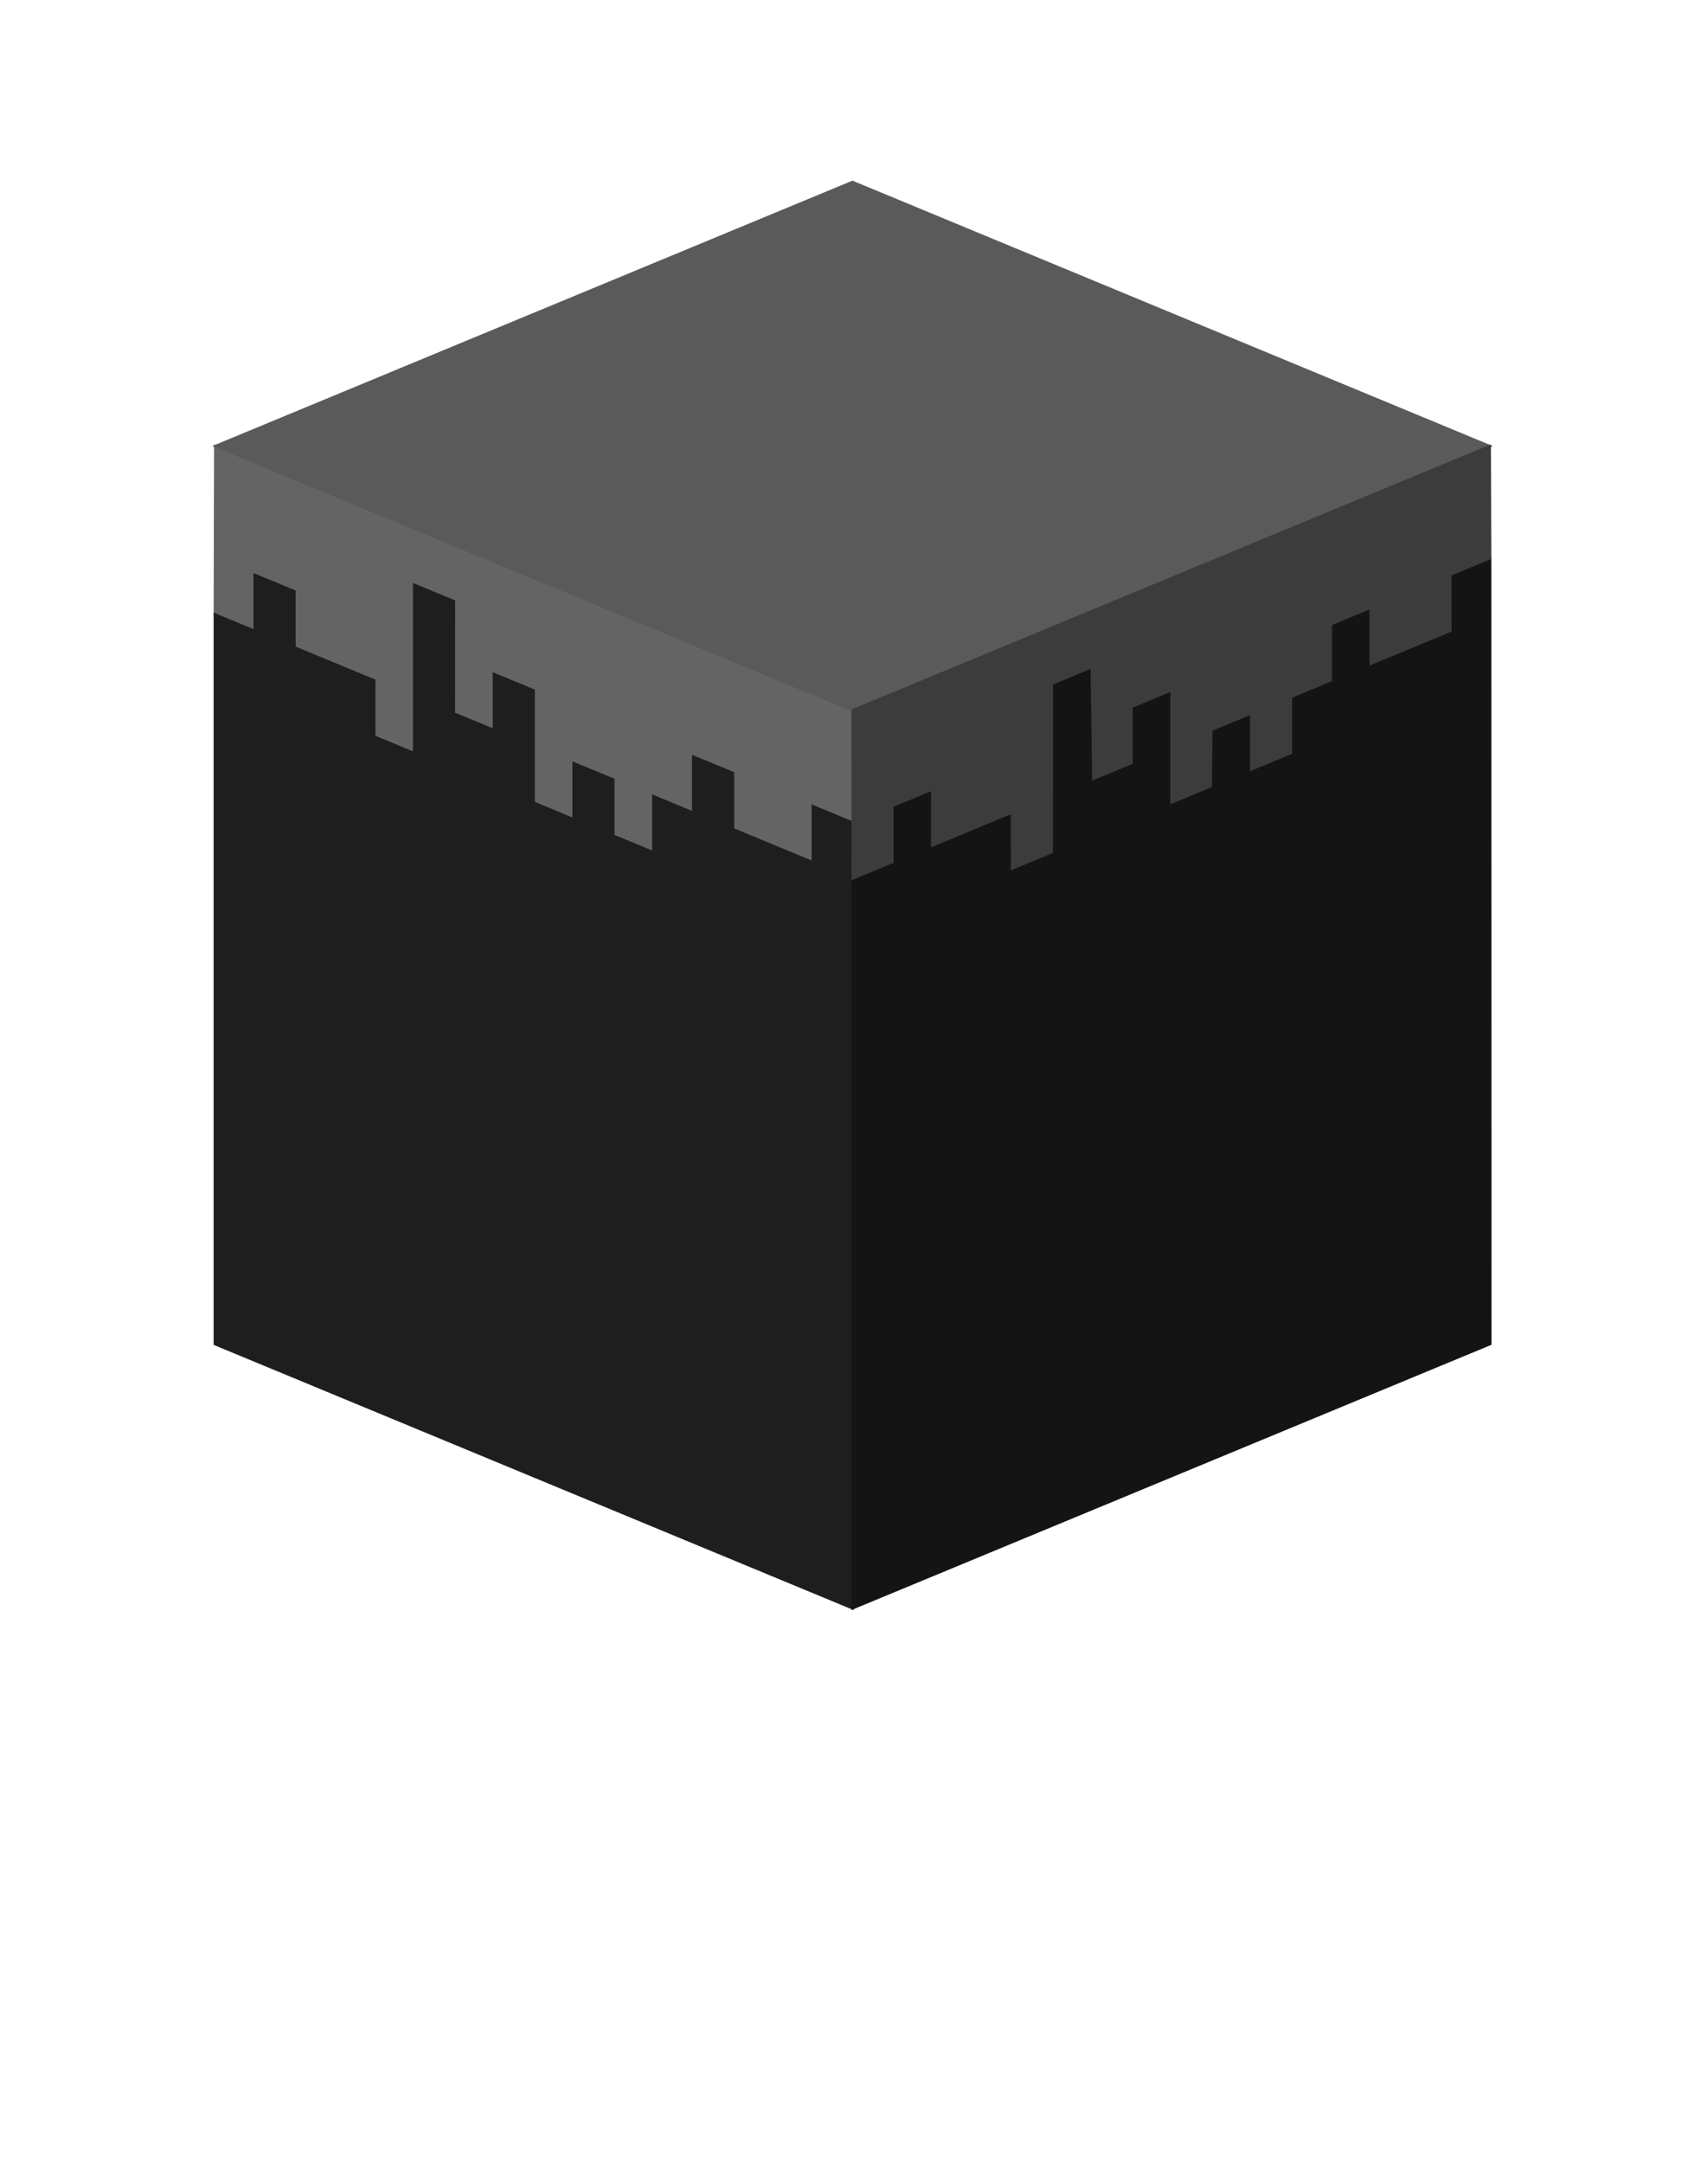
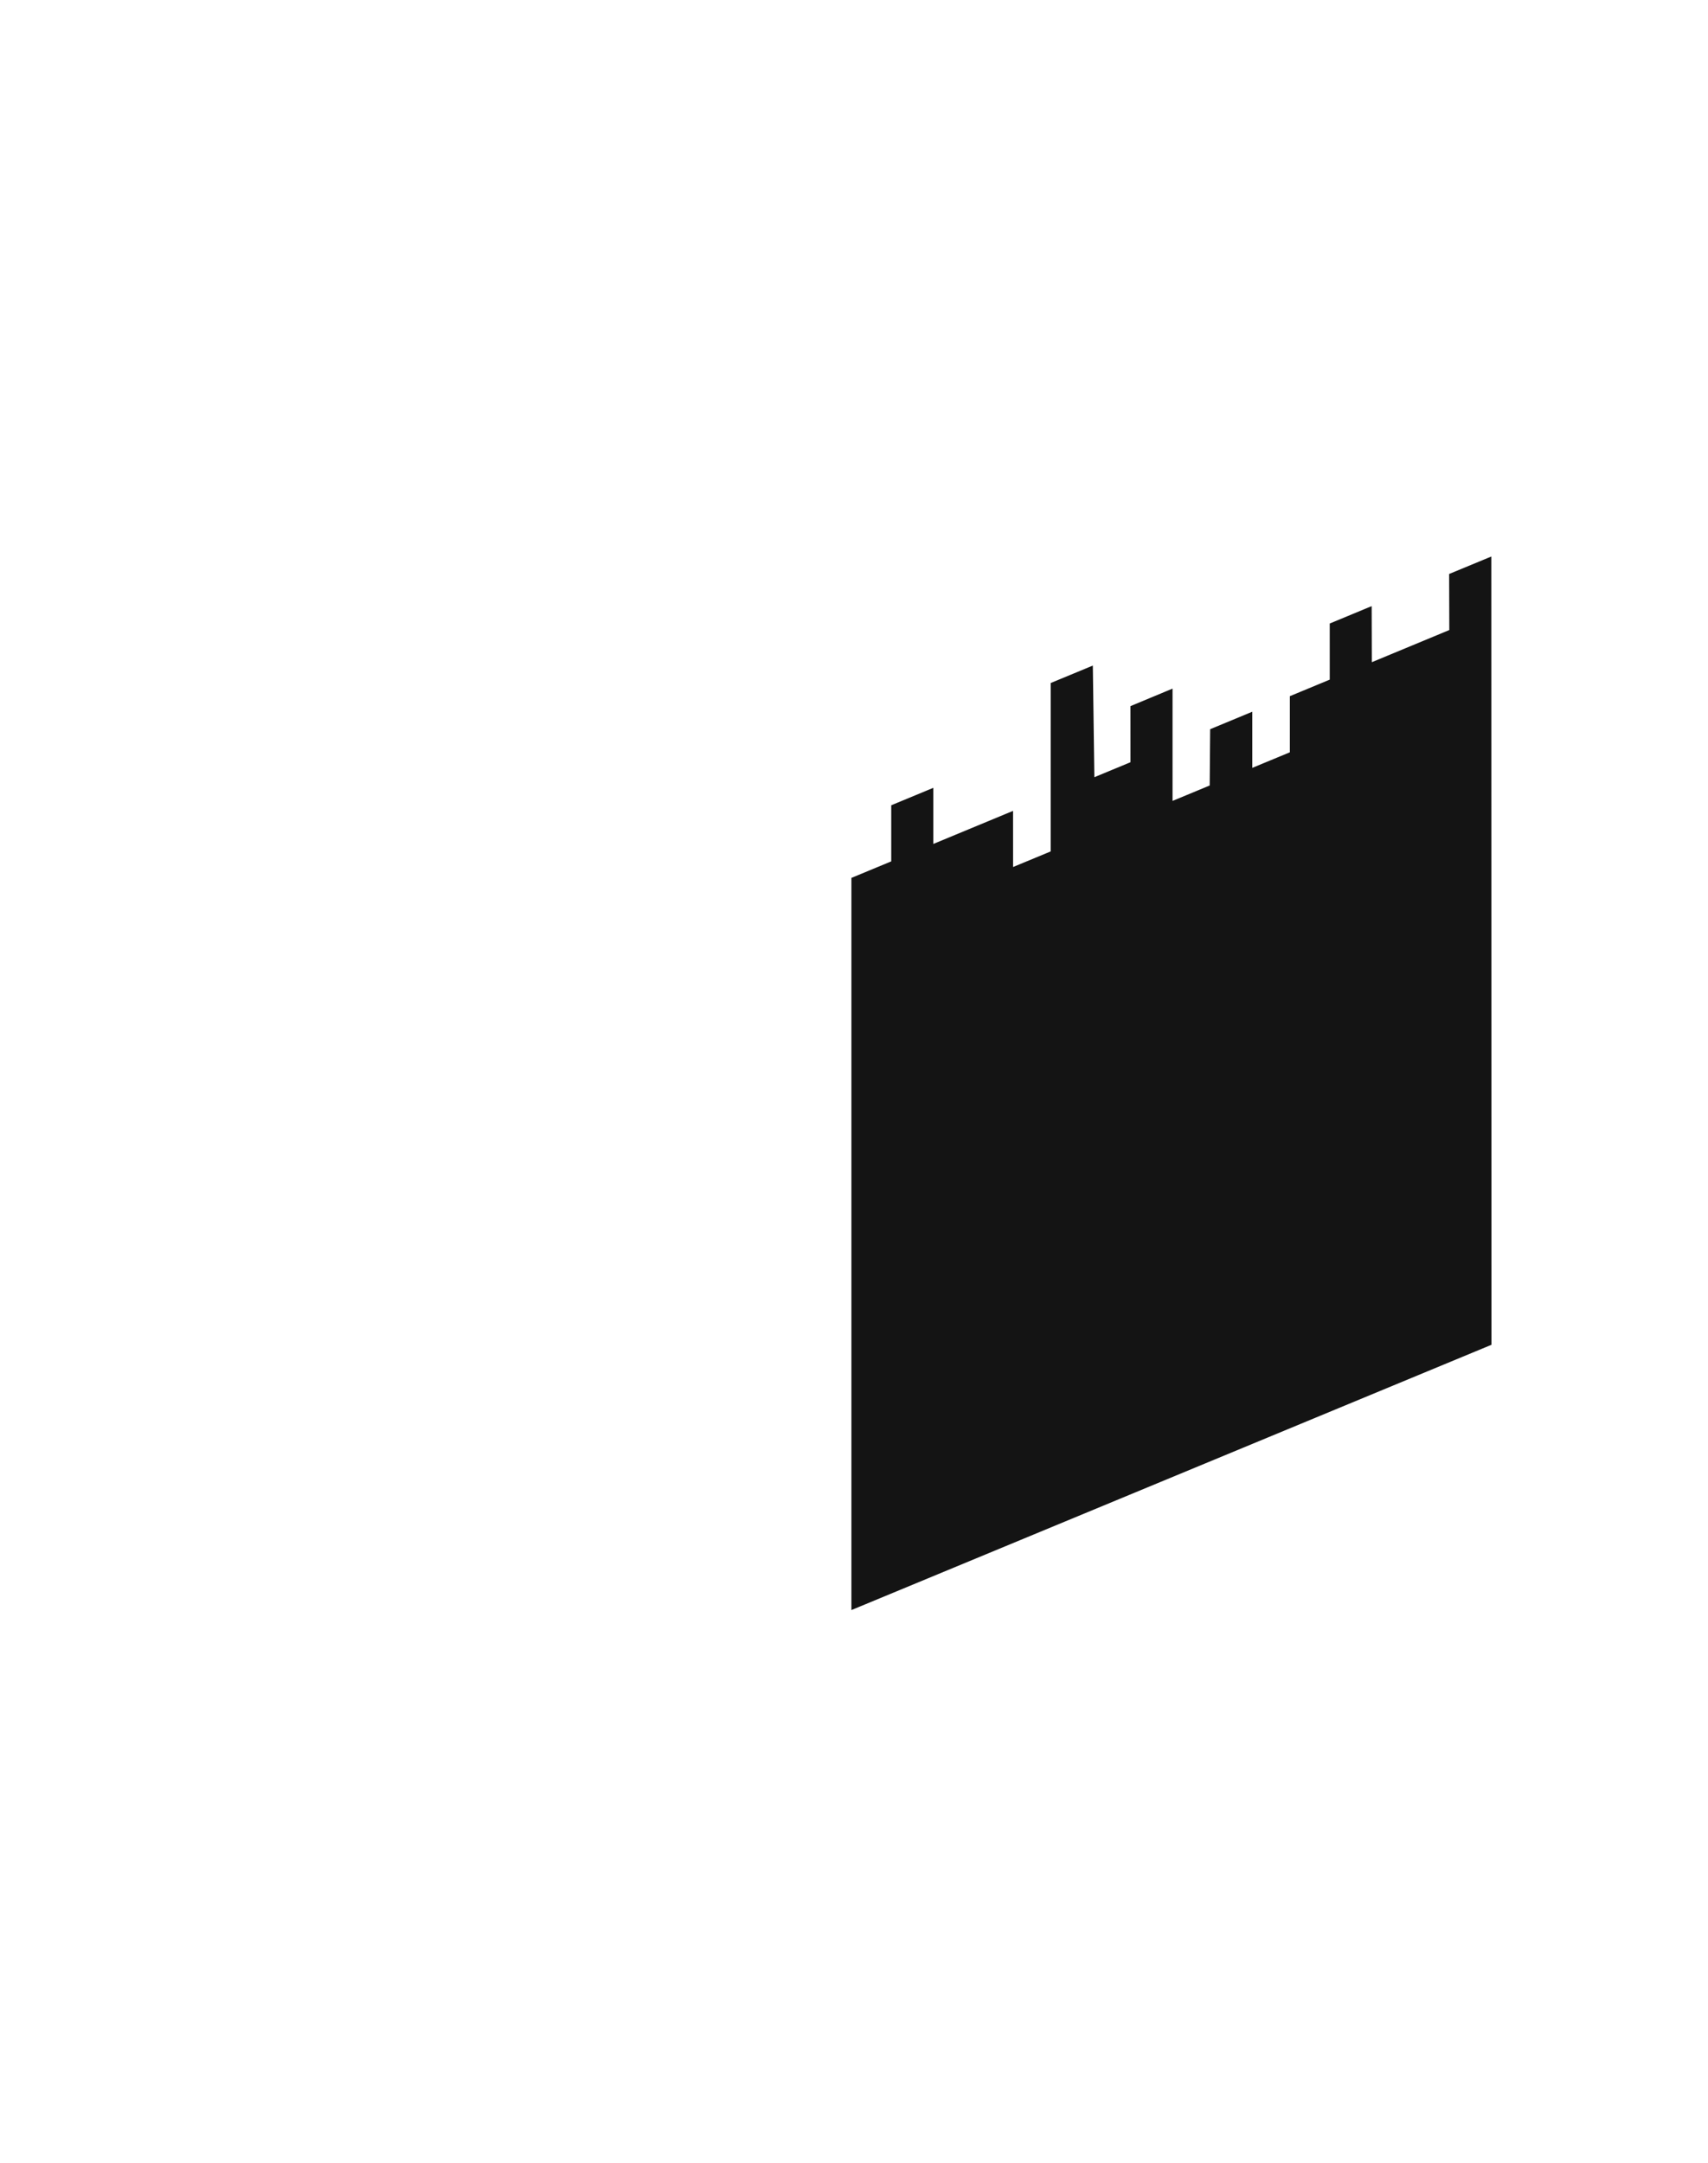
<svg xmlns="http://www.w3.org/2000/svg" xmlns:ns1="http://www.openswatchbook.org/uri/2009/osb" id="svg8" version="1.1" viewBox="0 0 163.315 206.783" height="206.783mm" width="163.315mm">
  <defs id="defs2">
    <linearGradient ns1:paint="solid" id="linearGradient4538">
      <stop id="stop4536" offset="0" style="stop-color:#000000;stop-opacity:1;" />
    </linearGradient>
    <linearGradient ns1:paint="solid" id="linearGradient4532">
      <stop id="stop4530" offset="0" style="stop-color:#000000;stop-opacity:1;" />
    </linearGradient>
  </defs>
  <g transform="translate(-24.554,-41.704)" id="layer1">
-     <path id="path3387" d="m 45.089,100.424 3.812,1.578 v -5.362 l 3.812,1.577 v 5.366 l 7.624,3.159 -0.002,5.365 3.812,1.579 -0.002,-16.093 3.816,1.574 -0.007,10.73 3.815,1.58 6.74e-4,-5.362 3.812,1.576 0.003,10.733 3.808,1.578 0.016,-5.36 3.796,1.575 v 5.365 l 3.812,1.579 v -5.366 l 3.812,1.583 -0.002,-5.371 3.815,1.581 -0.002,5.367 7.626,3.158 -0.002,-5.366 3.812,1.579 V 109.596 L 45.131,84.342 Z" style="fill:#646464;fill-opacity:1;stroke:#646464;stroke-width:0.217px;stroke-linecap:butt;stroke-linejoin:miter;stroke-opacity:1" />
-     <path id="path3393" d="m 48.898,96.642 v 5.36 l -3.808,-1.578 v 69.762 l 60.984,25.26 v -75.115 l -3.808,-1.578 v 5.366 l -7.624,-3.157 V 115.588 l -3.815,-1.572 v 5.366 l -3.808,-1.585 v 5.366 l -3.815,-1.578 v -5.366 l -3.808,-1.578 v 5.366 l -3.808,-1.578 V 107.696 l -3.815,-1.578 v 5.36 l -3.815,-1.578 0.007,-10.733 -3.815,-1.578 v 16.099 l -3.808,-1.578 v -5.366 l -7.624,-3.157 v -5.366 z" style="fill:#1e1e1e;fill-opacity:1;stroke:#1e1e1e;stroke-width:0.217px;stroke-linecap:butt;stroke-linejoin:miter;stroke-opacity:1" />
-     <path id="path3395" d="M 45.131,84.342 106.072,109.596 167.006,84.344 106.065,59.09 Z" style="fill:#5a5a5a;fill-opacity:1;stroke:#5a5a5a;stroke-width:0.217;stroke-linecap:butt;stroke-linejoin:miter;stroke-miterlimit:4;stroke-dasharray:none;stroke-opacity:1" />
    <path id="path3416" d="m 167.04,95.064 -3.815,1.578 0.016,5.359 -7.624,3.163 -0.016,-5.359 -3.792,1.572 6.8e-4,5.365 -3.815,1.581 -6.7e-4,5.365 -3.808,1.578 -6.7e-4,-5.366 -3.811,1.58 -0.045,5.382 -3.768,1.561 6.7e-4,-10.733 -3.811,1.586 0.002,5.363 -3.664,1.518 -0.147,-10.67 -3.813,1.578 -0.002,16.098 -3.812,1.579 -0.003,-5.366 -7.624,3.161 v -5.364 l -3.808,1.578 v 5.364 l -3.808,1.578 v 69.751 l 60.983,-25.266 z" style="fill:#141414;fill-opacity:1;stroke:#141414;stroke-width:0.217px;stroke-linecap:butt;stroke-linejoin:miter;stroke-opacity:1" />
-     <path id="path3418" d="m 167.006,84.344 0.035,10.719 -3.815,1.578 0.016,5.359 -7.624,3.163 -0.016,-5.359 -3.792,1.572 6.8e-4,5.365 -3.815,1.581 -6.7e-4,5.365 -3.808,1.578 -6.7e-4,-5.366 -3.811,1.58 -0.045,5.382 -3.768,1.561 6.8e-4,-10.733 -3.811,1.586 0.002,5.363 -3.664,1.518 -0.147,-10.67 -3.813,1.578 -0.002,16.098 -3.812,1.579 -0.003,-5.366 -7.624,3.161 v -5.364 l -3.808,1.578 v 5.364 l -3.808,1.578 -8.4e-4,-16.097 z" style="fill:#3c3c3c;fill-opacity:1;stroke:#3c3c3c;stroke-width:0.217px;stroke-linecap:butt;stroke-linejoin:miter;stroke-opacity:1" />
  </g>
</svg>